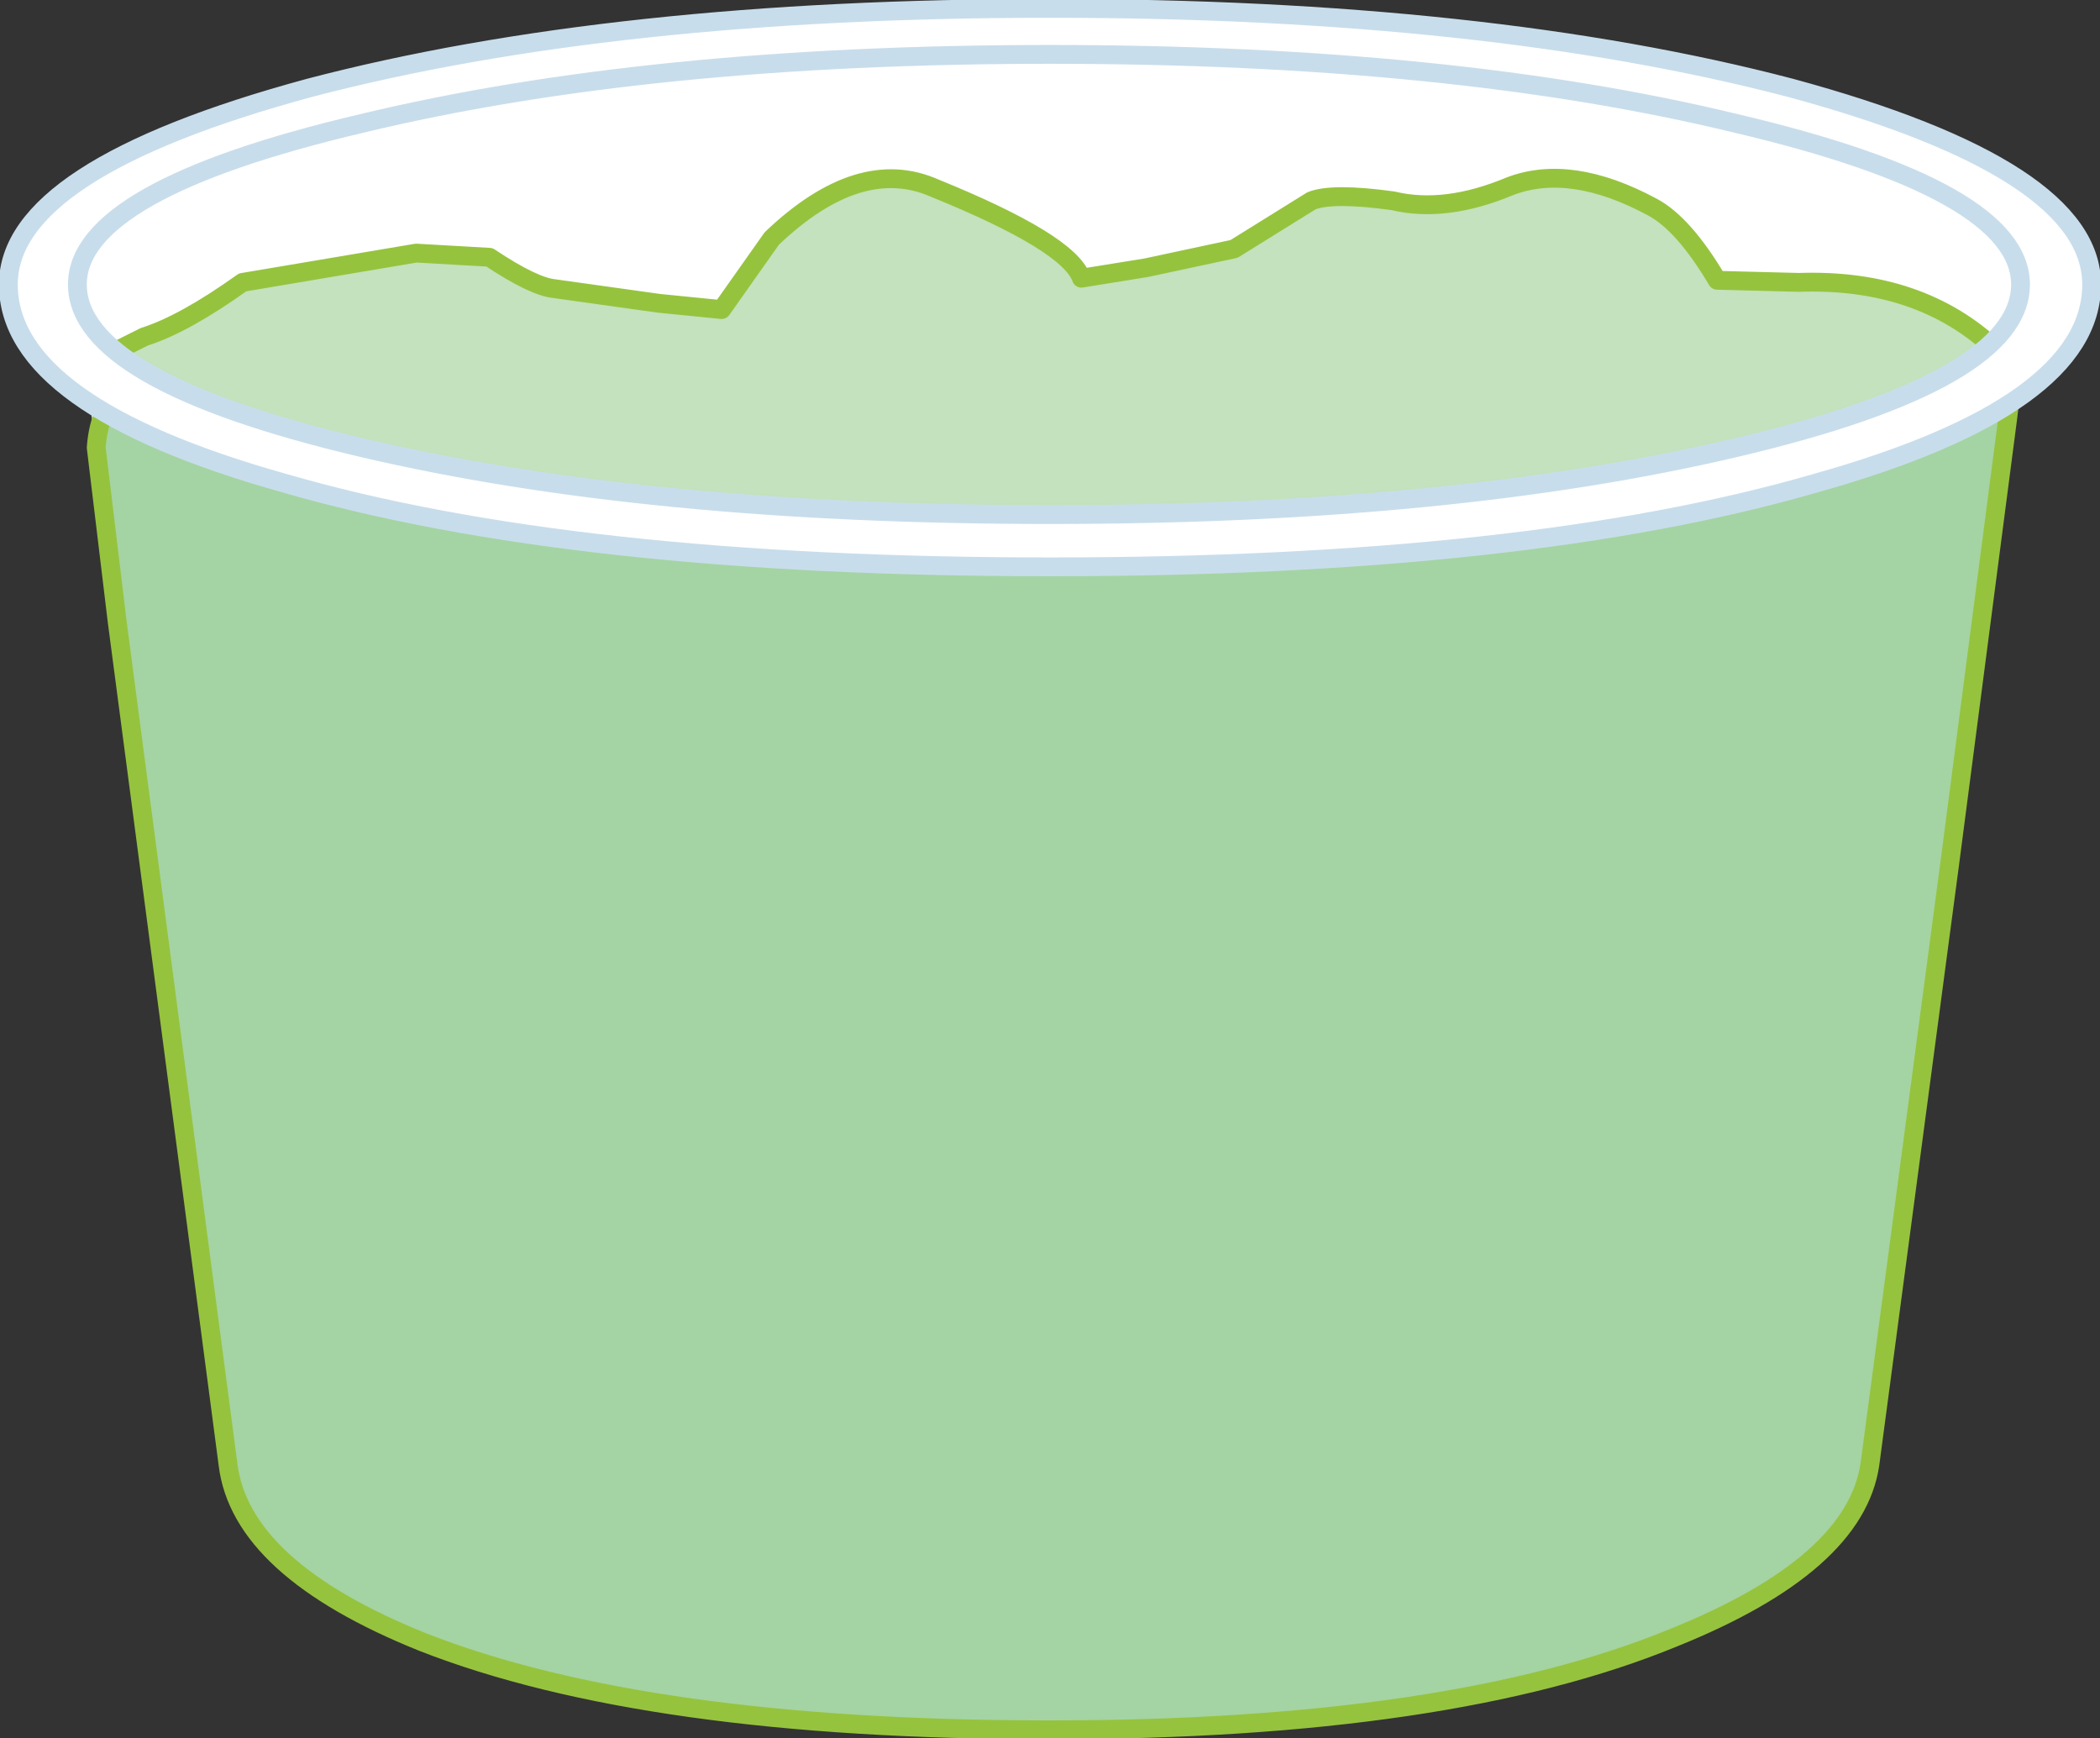
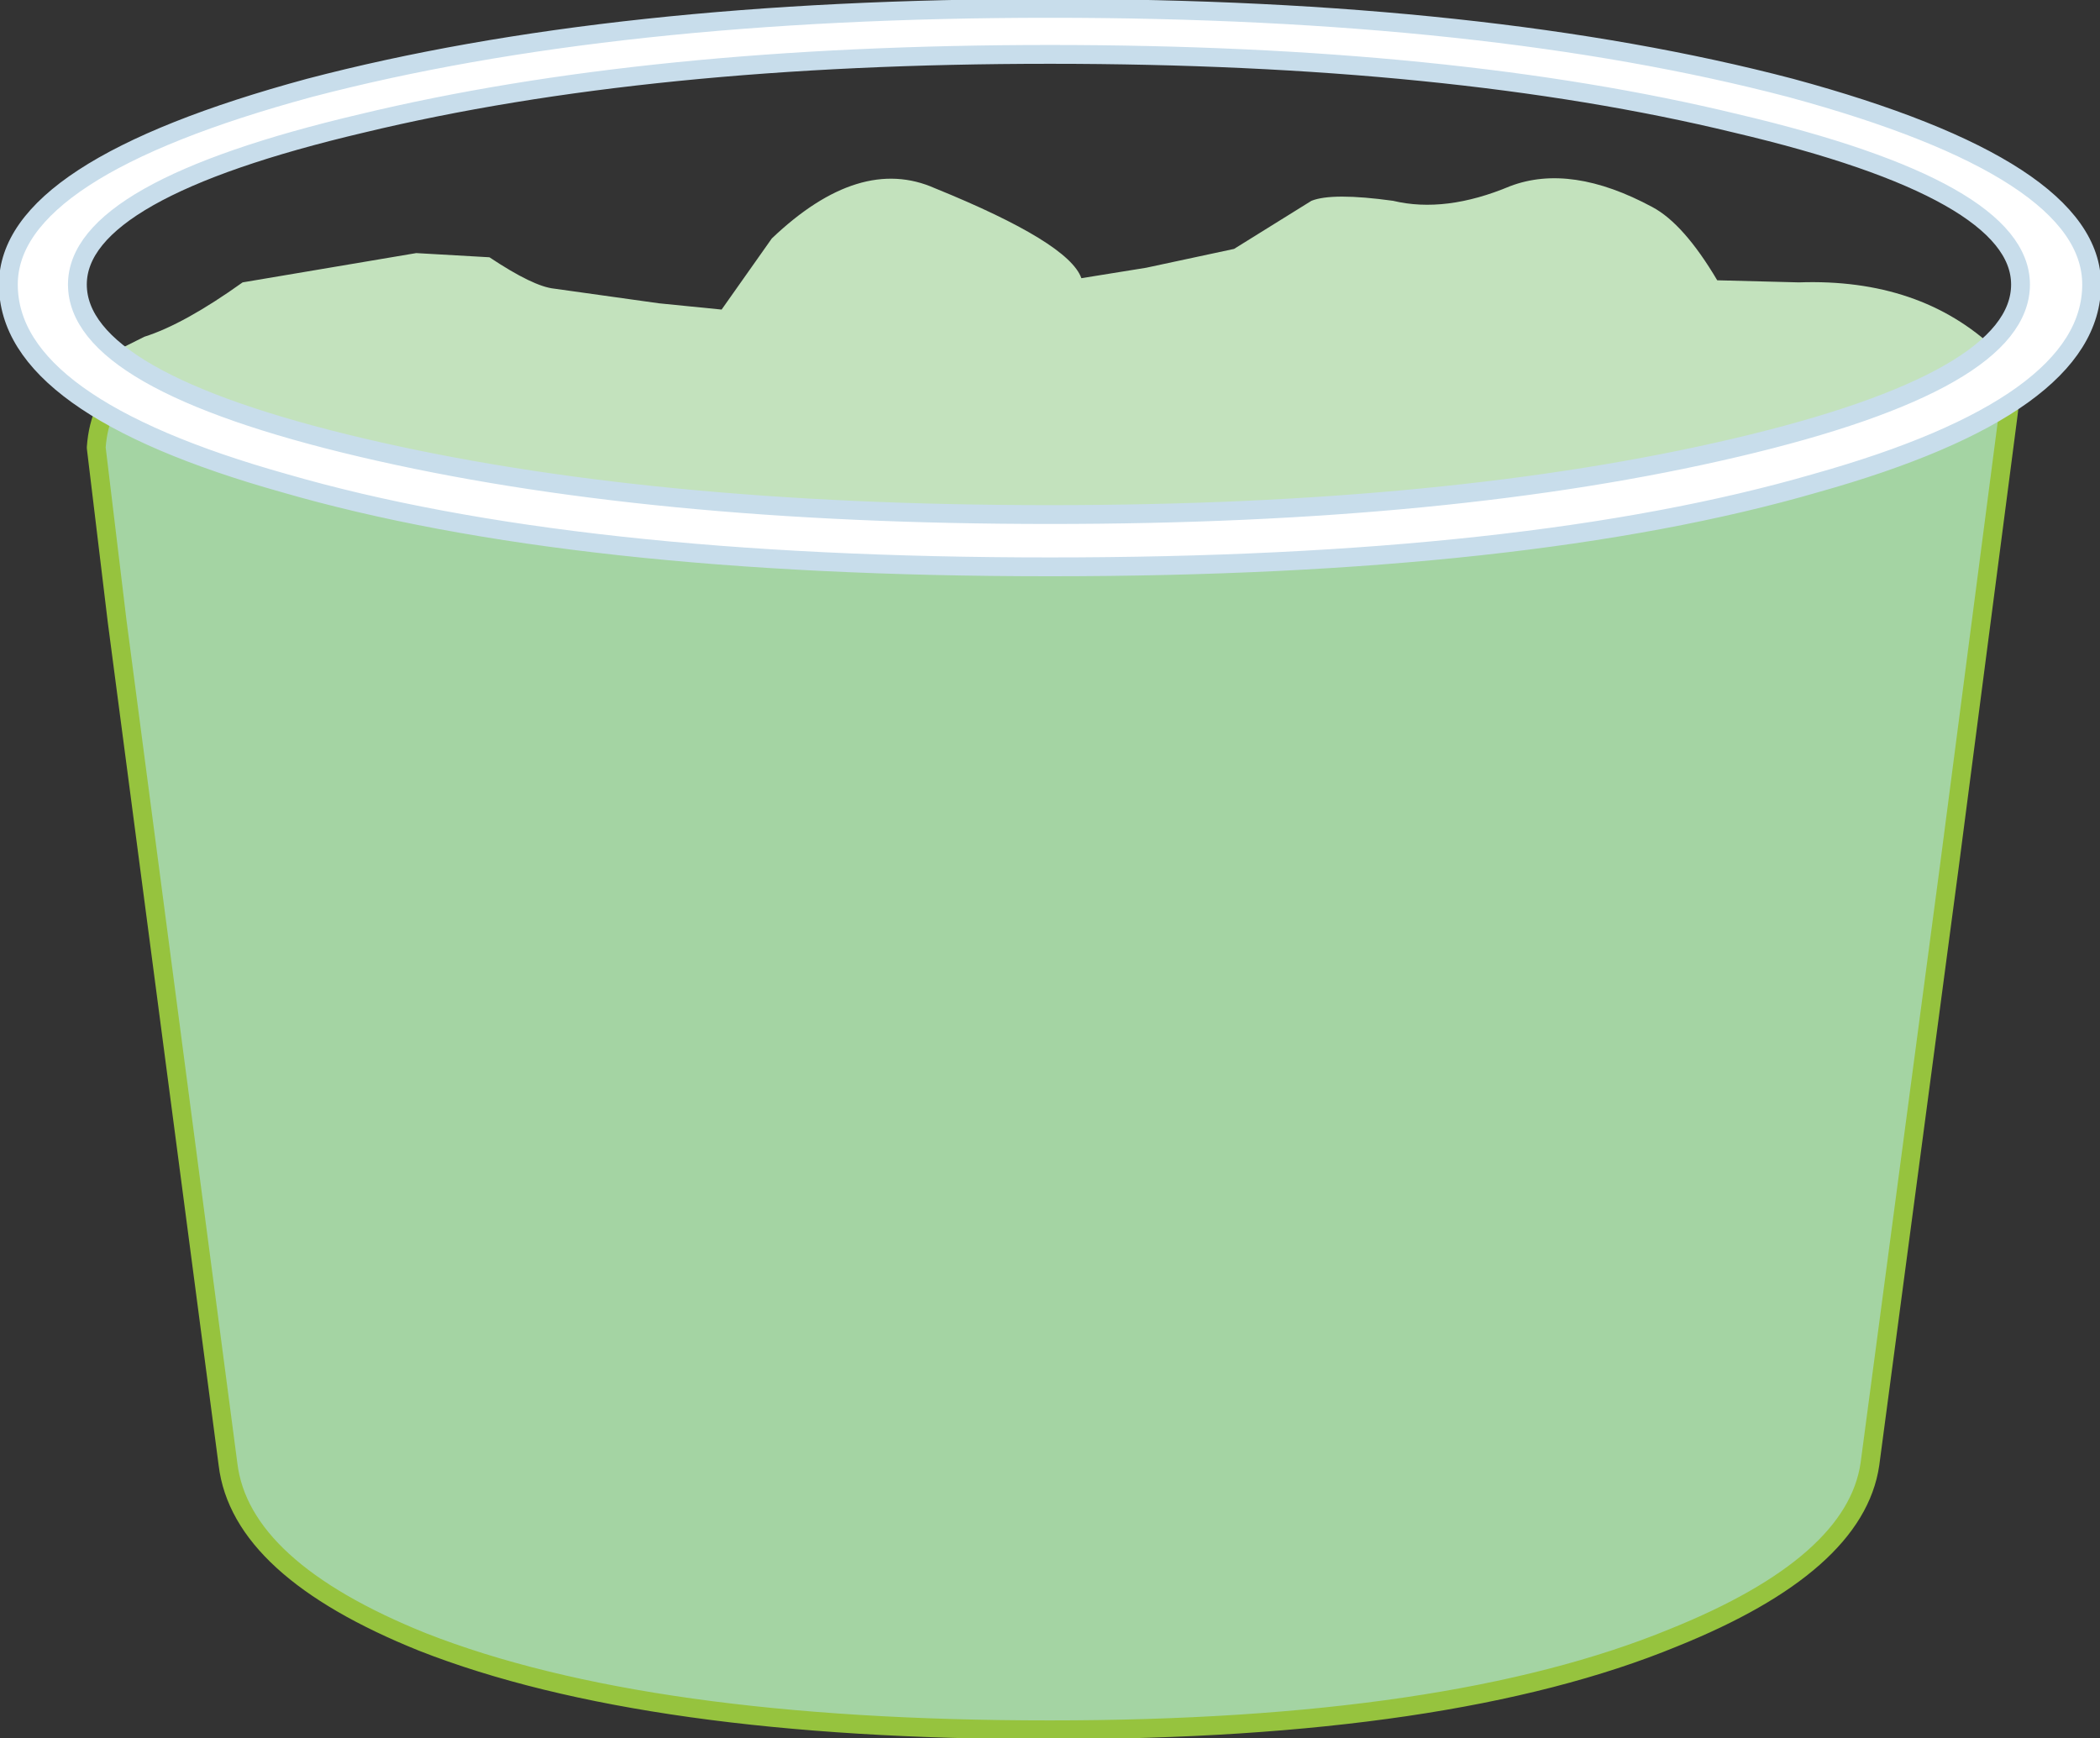
<svg xmlns="http://www.w3.org/2000/svg" height="41.55px" width="50.2px">
  <rect width="100%" height="100%" fill="#333333" stroke="none" />
  <g transform="matrix(1.0, 0.0, 0.0, 1.0, 1.7, -7.65)">
-     <path d="M46.6 15.35 L43.0 42.65 Q42.65 45.05 38.3 46.8 32.95 49.0 23.4 49.0 13.75 49.0 8.4 46.9 4.05 45.15 3.75 42.65 L0.2 15.35 Q0.0 14.85 0.1 14.2 0.25 12.9 1.8 11.8 6.75 8.3 23.4 8.3 40.15 8.3 45.05 11.8 47.5 13.55 46.6 15.35" fill="#ffffff" fill-rule="evenodd" stroke="none" />
    <path d="M44.9 28.35 L43.0 42.65 Q42.65 45.05 38.3 46.8 32.95 49.0 23.4 49.0 13.75 49.0 8.4 46.9 4.05 45.15 3.75 42.65 L1.1 22.5 0.6 18.35 Q0.75 16.25 3.25 16.45 5.7 16.7 10.15 19.15 14.45 20.5 22.55 20.2 30.6 19.9 35.4 18.7 L42.65 16.8 45.85 16.3 Q46.45 16.55 46.3 17.6 L44.9 28.35" fill="#a4d4a3" fill-rule="evenodd" stroke="none" />
    <path d="M44.9 28.35 L43.0 42.65 Q42.65 45.05 38.3 46.8 32.95 49.0 23.4 49.0 13.75 49.0 8.4 46.9 4.05 45.15 3.75 42.65 L1.1 22.5 0.6 18.35 Q0.75 16.25 3.25 16.45 5.7 16.7 10.15 19.15 14.45 20.5 22.55 20.2 30.6 19.9 35.4 18.7 L42.65 16.8 45.85 16.3 Q46.45 16.55 46.3 17.6 L44.9 28.35 Z" fill="none" stroke="#96c33e" stroke-linecap="round" stroke-linejoin="round" stroke-width="0.45" />
    <path d="M41.3 14.4 Q44.2 14.3 46.0 16.0 L46.2 16.2 Q41.8 19.8 24.55 20.4 7.65 21.0 0.45 16.35 L1.75 15.7 Q2.7 15.4 4.1 14.4 L8.25 13.7 10.0 13.8 Q11.05 14.5 11.55 14.55 L14.05 14.9 15.55 15.05 16.75 13.35 Q18.85 11.35 20.65 12.15 23.85 13.45 24.15 14.3 L25.7 14.05 27.8 13.6 29.65 12.45 Q30.15 12.25 31.6 12.45 32.85 12.75 34.4 12.1 35.85 11.55 37.8 12.6 38.55 13.0 39.35 14.35 L41.3 14.4" fill="#c3e2bd" fill-rule="evenodd" stroke="none" />
-     <path d="M41.3 14.4 L39.35 14.35 Q38.55 13.0 37.8 12.6 35.85 11.55 34.4 12.1 32.85 12.75 31.6 12.45 30.15 12.25 29.65 12.45 L27.8 13.6 25.7 14.05 24.15 14.3 Q23.85 13.45 20.65 12.15 18.85 11.35 16.75 13.35 L15.55 15.05 14.05 14.9 11.55 14.55 Q11.05 14.5 10.0 13.8 L8.25 13.7 4.1 14.4 Q2.7 15.4 1.75 15.7 L0.45 16.35 Q7.65 21.0 24.55 20.4 41.8 19.8 46.2 16.2 L46.0 16.0 Q44.2 14.3 41.3 14.4 Z" fill="none" stroke="#96c33e" stroke-linecap="round" stroke-linejoin="round" stroke-width="0.45" />
    <path d="M41.1 9.75 Q48.3 11.7 48.3 14.45 48.3 17.35 41.7 19.2 34.8 21.2 23.4 21.2 12.0 21.2 5.1 19.2 -1.5 17.35 -1.5 14.45 -1.5 11.7 5.7 9.75 12.95 7.85 23.4 7.85 33.85 7.85 41.1 9.75 M39.8 18.35 Q46.6 16.75 46.6 14.45 46.6 12.2 39.8 10.6 33.0 8.95 23.4 8.95 13.8 8.95 6.95 10.6 0.15 12.2 0.15 14.45 0.15 16.75 6.95 18.35 13.75 19.95 23.4 19.95 33.0 19.95 39.8 18.35" fill="#ffffff" fill-rule="evenodd" stroke="none" />
    <path d="M39.8 18.35 Q33.0 19.95 23.4 19.95 13.75 19.95 6.95 18.35 0.15 16.75 0.15 14.45 0.15 12.2 6.95 10.6 13.8 8.95 23.4 8.95 33.0 8.95 39.8 10.6 46.6 12.2 46.6 14.45 46.6 16.75 39.8 18.35 M41.1 9.75 Q33.85 7.85 23.4 7.85 12.95 7.85 5.7 9.75 -1.5 11.7 -1.5 14.45 -1.5 17.35 5.1 19.2 12.0 21.2 23.4 21.2 34.8 21.2 41.7 19.2 48.3 17.35 48.3 14.45 48.3 11.7 41.1 9.75" fill="none" stroke="#c8ddeb" stroke-linecap="round" stroke-linejoin="round" stroke-width="0.45" />
  </g>
</svg>